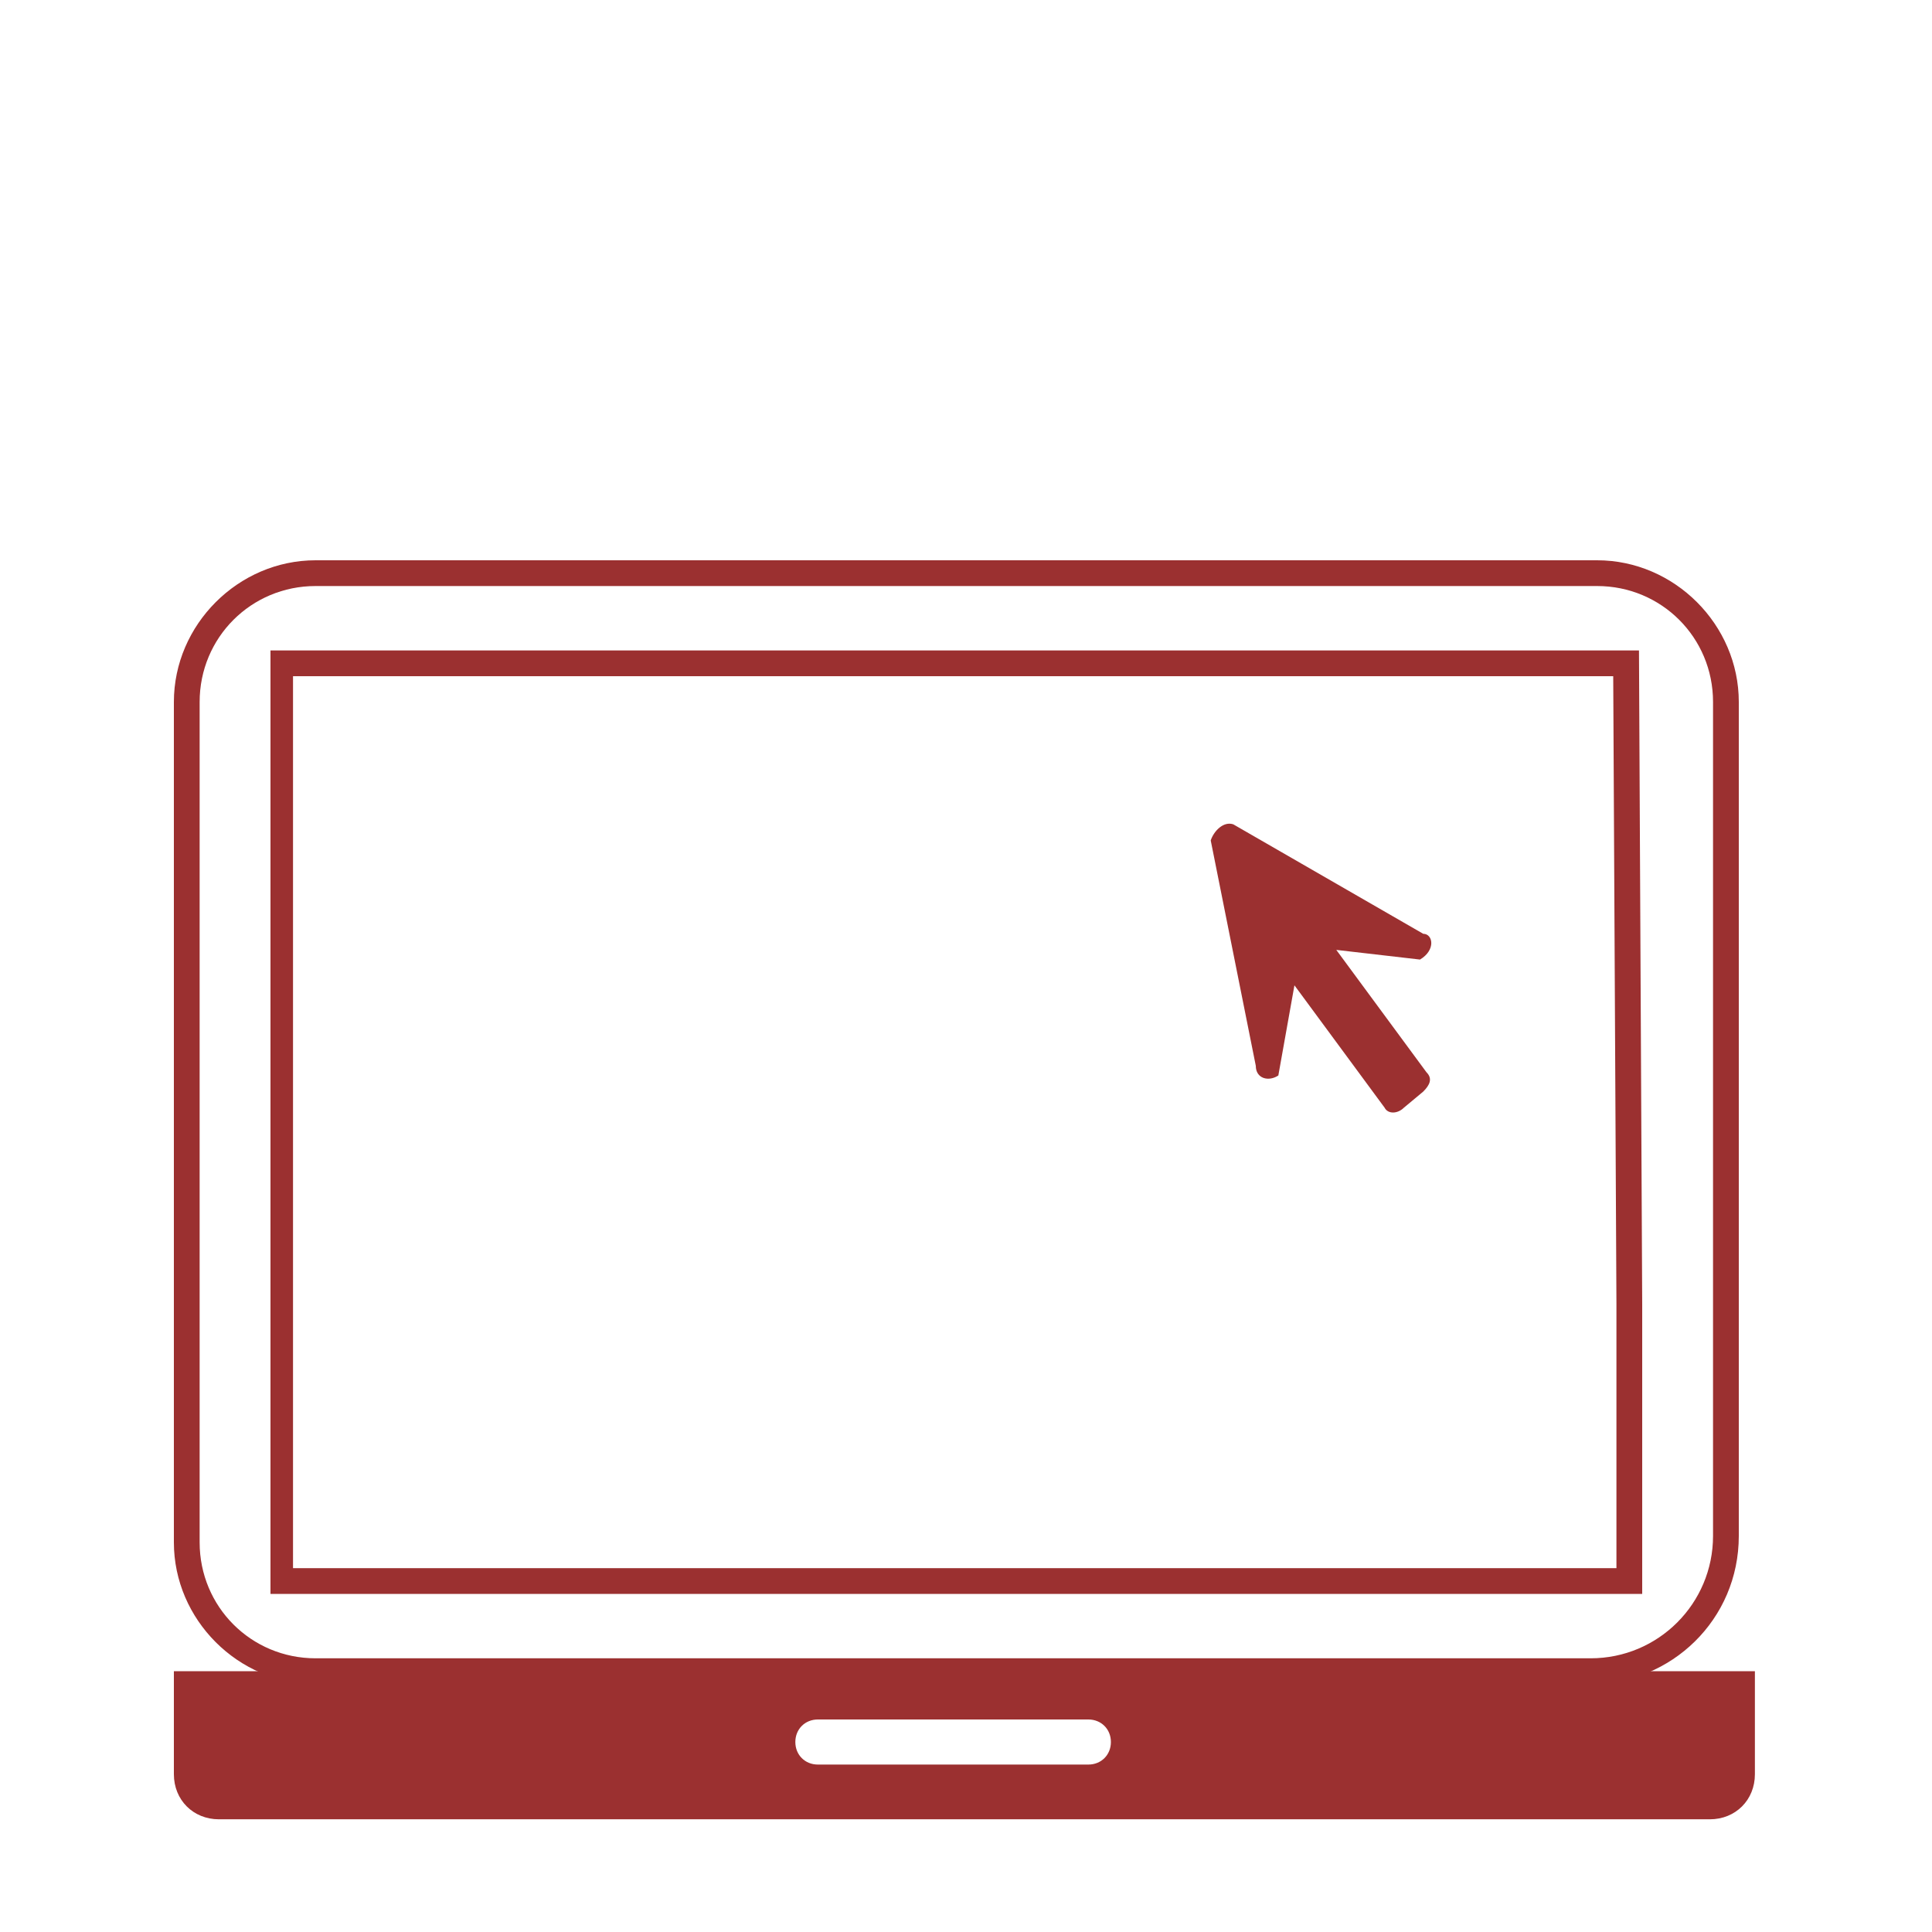
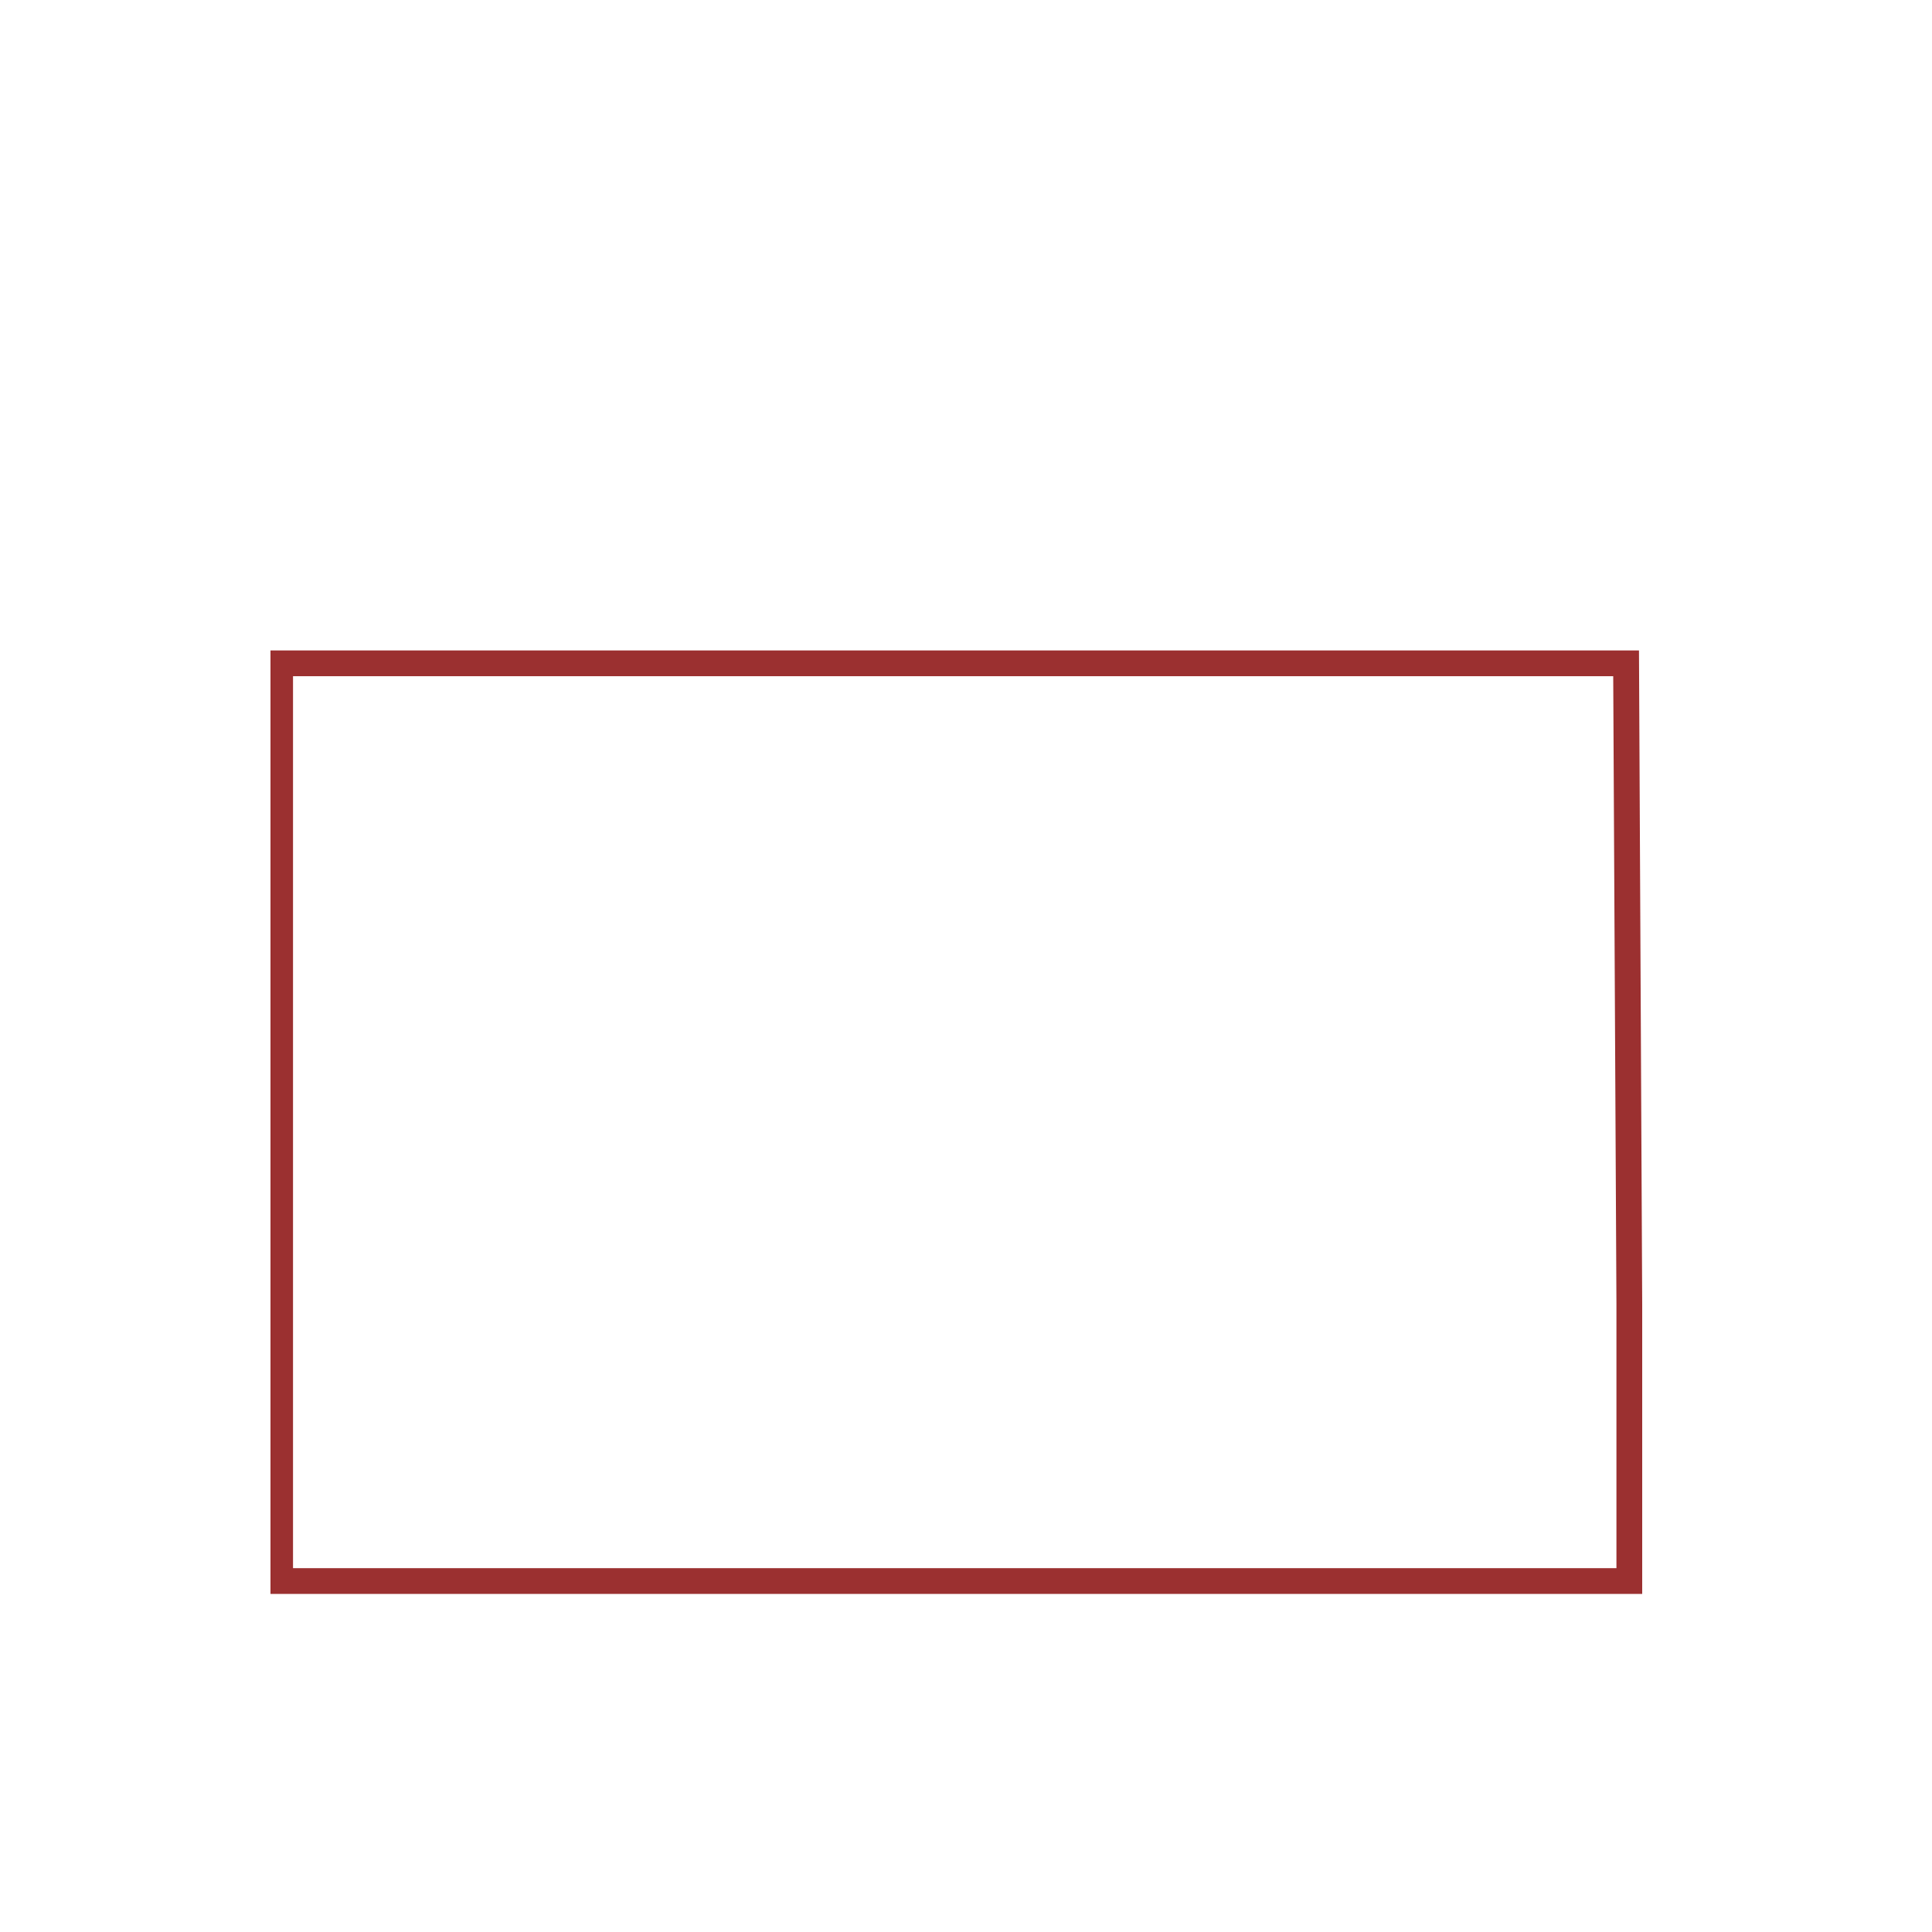
<svg xmlns="http://www.w3.org/2000/svg" x="0px" y="0px" viewBox="0 0 60 60" style="enable-background:new 0 0 60 60;" xml:space="preserve">
  <style type="text/css"> .st0{display:none;} .st1{display:inline;} .st2{display:inline;fill:#FFFFFF;} .st3{display:inline;fill:none;stroke:#FFFFFF;stroke-miterlimit:10;} .st4{display:inline;opacity:0.5;} .st5{fill:none;stroke:#E40238;stroke-miterlimit:10;} .st6{fill:none;stroke:#E40238;stroke-linecap:round;stroke-miterlimit:10;} .st7{fill:none;stroke:#E40238;stroke-linejoin:round;stroke-miterlimit:10;} .st8{fill:none;stroke:#E40238;stroke-width:0.761;stroke-miterlimit:10;} .st9{fill:#E40238;stroke:#E40238;stroke-width:0.476;stroke-linejoin:round;stroke-miterlimit:10;} .st10{fill:none;stroke:#E40238;stroke-width:3;stroke-miterlimit:10;} .st11{fill:#E40238;stroke:#E40238;stroke-miterlimit:10;} .st12{fill:none;stroke:#E40238;stroke-width:1.487;stroke-miterlimit:10;} .st13{fill:none;stroke:#E40238;stroke-width:2;stroke-linecap:round;stroke-linejoin:round;stroke-miterlimit:10;} .st14{fill:#E40238;} .st15{fill:none;stroke:#E40238;stroke-width:0.888;stroke-linejoin:round;stroke-miterlimit:10;} .st16{fill:#E40238;stroke:#E40238;stroke-linejoin:round;stroke-miterlimit:10;} .st17{fill:none;stroke:#E40238;stroke-linecap:round;stroke-linejoin:round;stroke-miterlimit:10;} .st18{fill:none;stroke:#E40238;stroke-width:0.973;stroke-linejoin:round;stroke-miterlimit:10;} .st19{fill:none;stroke:#E40238;stroke-width:0.935;stroke-linecap:round;stroke-linejoin:round;stroke-miterlimit:10;} .st20{fill:none;stroke:#E40238;stroke-width:0.978;stroke-linecap:round;stroke-linejoin:round;stroke-miterlimit:10;} .st21{fill:none;stroke:#E40238;stroke-width:0.97;stroke-miterlimit:10;} .st22{fill:none;stroke:#FFFFFF;stroke-width:1.819;stroke-linecap:round;stroke-miterlimit:10;} .st23{fill:#FFFFFF;stroke:#E40238;stroke-miterlimit:10;} .st24{fill:none;stroke:#E40238;stroke-width:3;stroke-linecap:round;stroke-miterlimit:10;} .st25{fill:#9B3030;} .st26{fill:#9B3030;stroke:#9B3030;stroke-width:2;stroke-linejoin:round;stroke-miterlimit:10;} .st27{fill:none;stroke:#9B3030;stroke-miterlimit:10;} .st28{fill:none;stroke:#9B3030;stroke-width:0.97;stroke-miterlimit:10;} .st29{fill:#FFFFFF;stroke:#9B3030;stroke-miterlimit:10;} .st30{fill:none;stroke:#9B3030;stroke-linecap:round;stroke-linejoin:round;stroke-miterlimit:10;} .st31{fill:#FFFFFF;stroke:#9B3030;stroke-linecap:round;stroke-linejoin:round;stroke-miterlimit:10;} .st32{fill:#9B3030;stroke:#9B3030;stroke-linecap:round;stroke-linejoin:round;stroke-miterlimit:10;} .st33{fill:none;stroke:#E40238;stroke-width:1.03;stroke-linejoin:round;stroke-miterlimit:10;} .st34{fill:none;stroke:#9B3030;stroke-width:0.79;stroke-miterlimit:10;} .st35{fill:none;stroke:#9B3030;stroke-width:0.5;stroke-linecap:round;} .st36{fill:none;stroke:#9B3030;stroke-width:0.85;stroke-miterlimit:10;} .st37{fill:none;stroke:#E40238;stroke-width:1.7;stroke-miterlimit:10;} .st38{fill:none;stroke:#E40238;stroke-width:0.79;stroke-miterlimit:10;} .st39{fill:none;stroke:#E40238;stroke-width:0.79;stroke-linecap:round;} </style>
  <g id="Hintergrund" class="st0"> </g>
  <g id="Vorlagen" class="st0"> </g>
  <g id="Icons">
    <g>
-       <path class="st25" d="M49.4,52.3H9.8c-2.4,0-4.4-2-4.4-4.4V21.8c0-2.4,2-4.4,4.4-4.4h39.8c2.4,0,4.4,2,4.4,4.4v25.9 C54,50.3,51.9,52.3,49.4,52.3z M9.8,18.2c-2,0-3.6,1.6-3.6,3.6v26.1c0,2,1.6,3.6,3.6,3.6h39.6c2.1,0,3.8-1.7,3.8-3.8V21.8 c0-2-1.6-3.6-3.6-3.6H9.8z" />
      <path class="st25" d="M51,49.5H8.4V20.2h42.5L51,40.5L51,49.5z M9.2,48.7h41l0-8.2L50.1,21h-41V48.7z" />
-       <path class="st25" d="M5.4,51.9v3.2c0,0.8,0.6,1.4,1.4,1.4h7h32.3h7c0.8,0,1.4-0.6,1.4-1.4v0v-3.2H5.4z M33.8,54.8h-8.4 c-0.4,0-0.7-0.3-0.7-0.7s0.3-0.7,0.7-0.7h8.4c0.4,0,0.7,0.3,0.7,0.7S34.2,54.8,33.8,54.8z" />
    </g>
-     <path class="st25" d="M44.2,29l-5.9-3.4c-0.3-0.1-0.6,0.2-0.7,0.5l1.4,7c0,0.4,0.4,0.5,0.7,0.3l0.5-2.8l2.8,3.8 c0.1,0.2,0.4,0.2,0.6,0l0.6-0.5c0.2-0.2,0.3-0.4,0.1-0.6l-2.8-3.8l2.6,0.3C44.6,29.5,44.5,29,44.2,29z" />
  </g>
</svg>